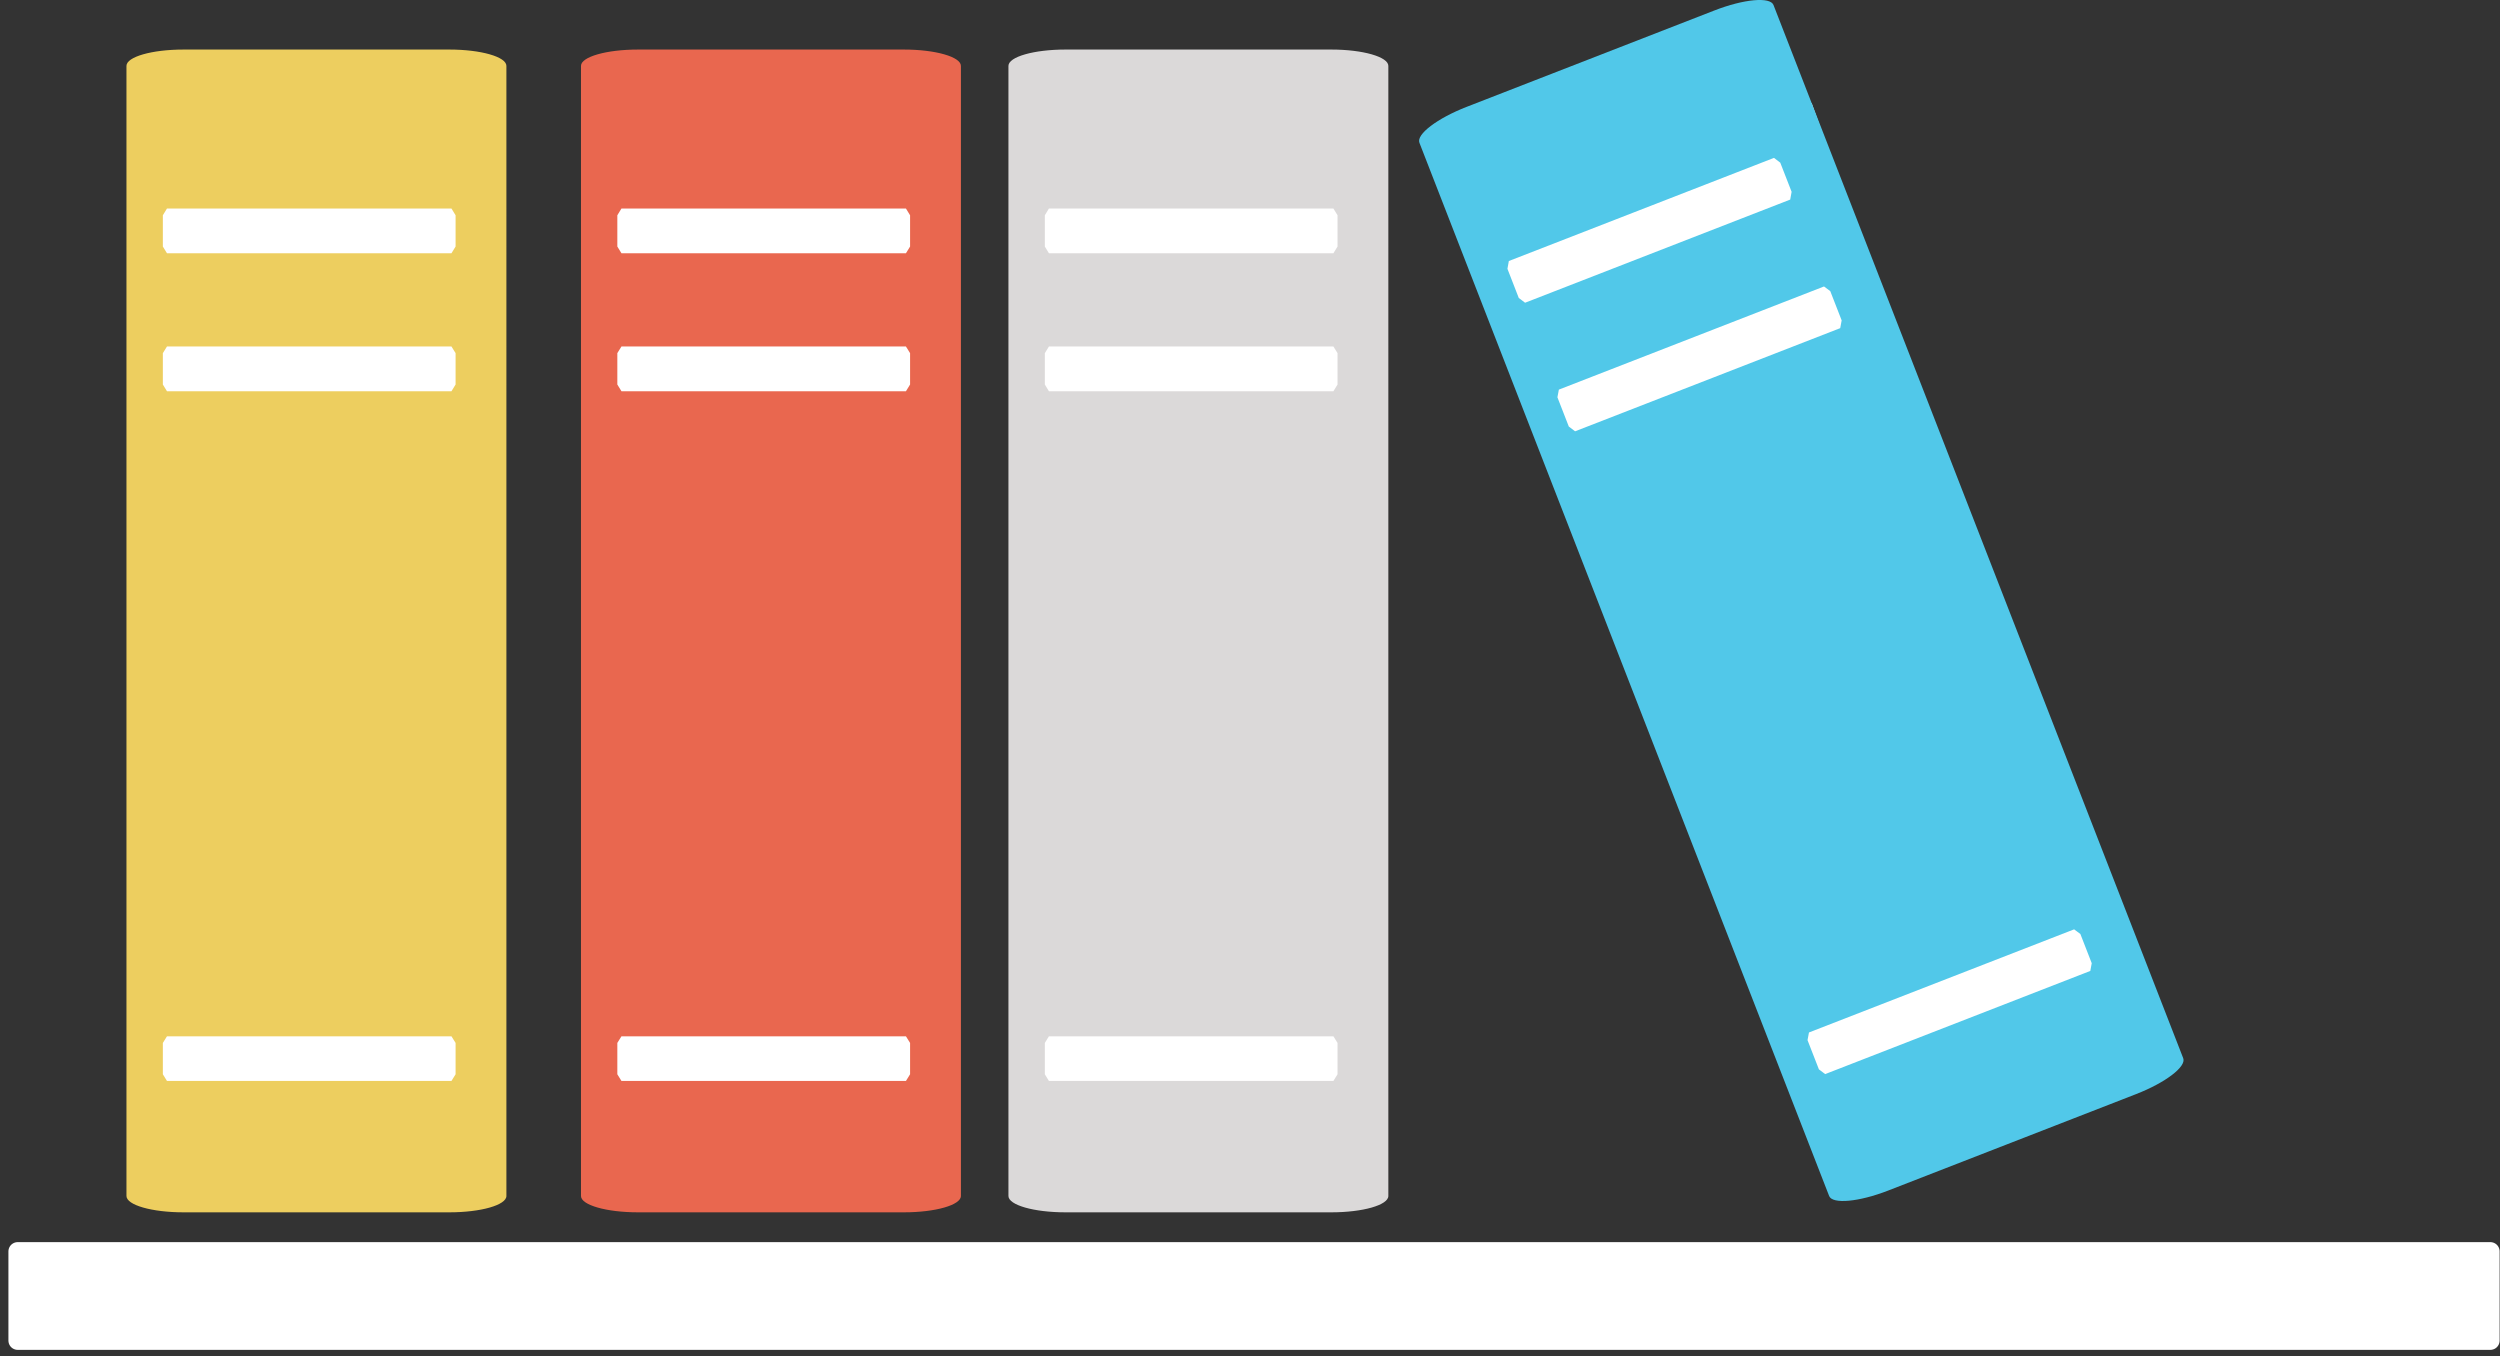
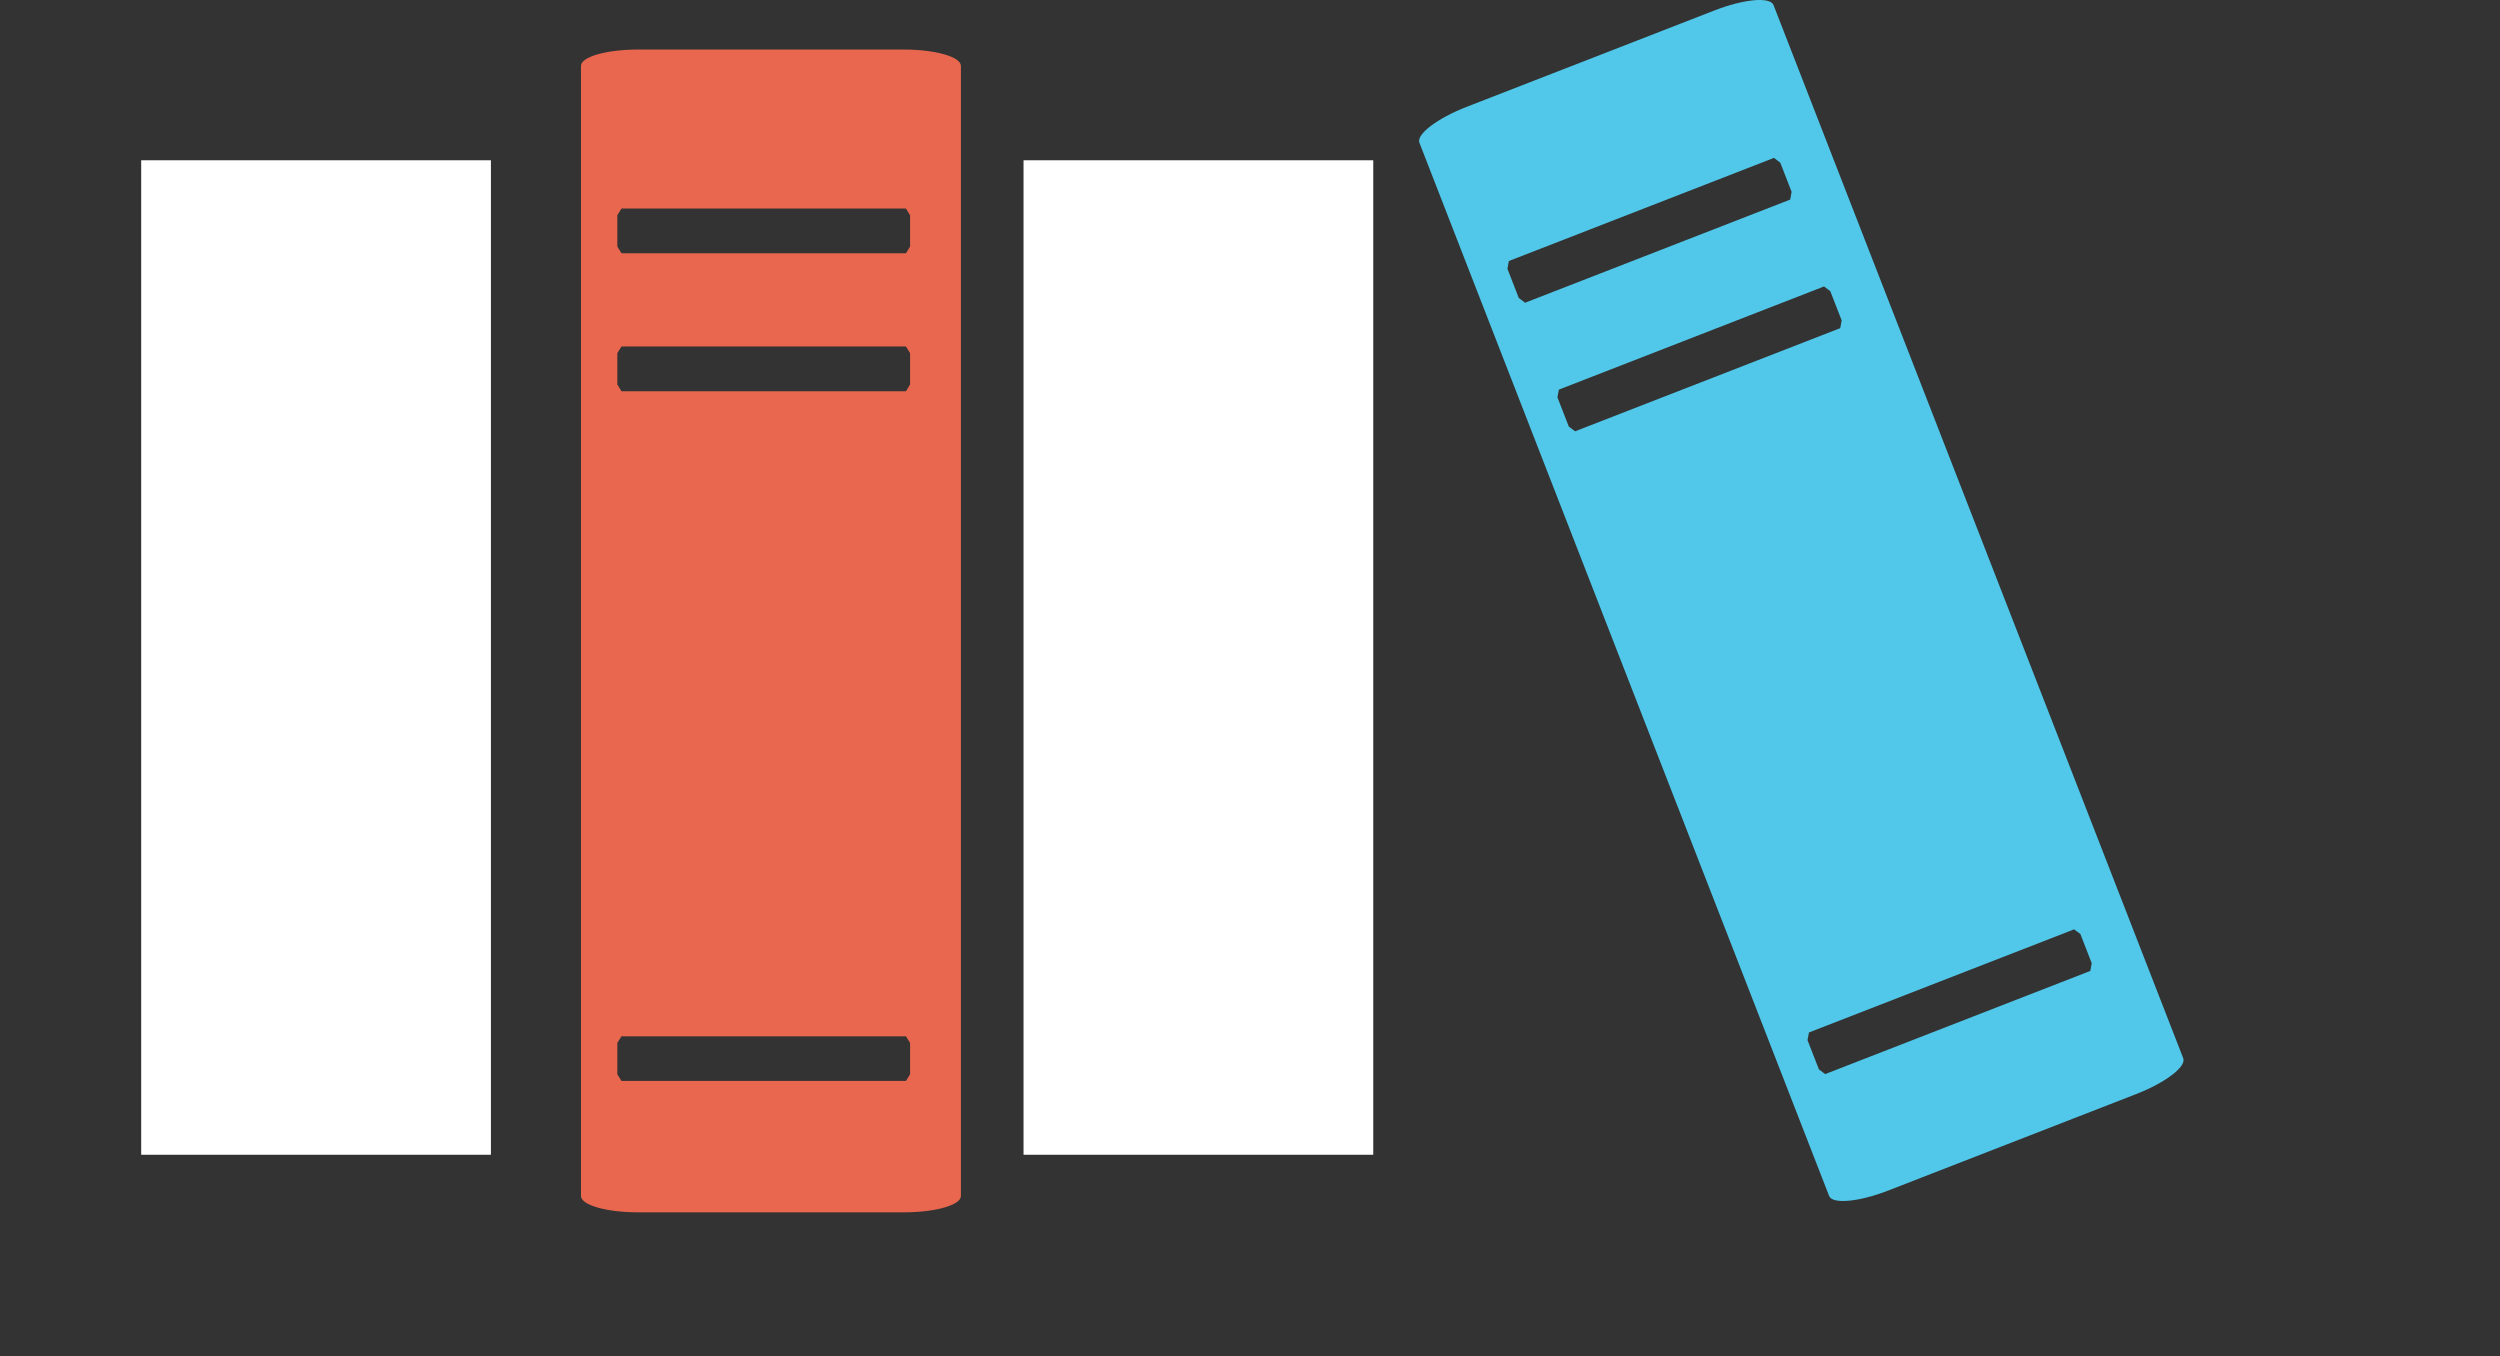
<svg xmlns="http://www.w3.org/2000/svg" version="1.1" id="Layer_1" x="0px" y="0px" width="345.834px" height="187.622px" viewBox="0 0 345.834 187.622" enable-background="new 0 0 345.834 187.622" xml:space="preserve">
  <rect x="0" y="0" width="345.834" height="187.622" fill="#333333" stroke="none" />
  <g>
    <rect x="19.531" y="22.172" fill="#FFFFFF" width="48.379" height="137.569" />
-     <rect x="82.457" y="22.172" fill="#FFFFFF" width="48.379" height="137.569" />
    <rect x="141.589" y="22.172" fill="#FFFFFF" width="48.378" height="137.569" />
-     <rect x="227.028" y="18.474" transform="matrix(-0.941 0.339 -0.339 -0.941 517.138 84.129)" fill="#FFFFFF" width="48.378" height="137.569" />
    <g>
-       <path fill="#DBD9D9" d="M139.501,9.114v156.332c0,1.255,3.531,2.26,7.882,2.26h36.796c4.335,0,7.876-1.005,7.876-2.26V9.114    c0-1.252-3.541-2.259-7.876-2.259h-36.796C143.034,6.854,139.501,7.862,139.501,9.114z M144.536,144.272l0.566-0.917h39.352    l0.573,0.917v4.335l-0.573,0.925h-39.352l-0.566-0.925V144.272z M144.536,48.851l0.566-0.919h39.352l0.573,0.919v4.339    l-0.573,0.932h-39.352l-0.566-0.932V48.851z M144.536,29.78l0.566-0.936h39.352l0.573,0.936v4.323l-0.573,0.932h-39.352    l-0.566-0.932V29.78z" />
      <path fill="#51C8E9" d="M196.353,19.749l56.678,145.696c0.455,1.167,4.109,0.827,8.166-0.75l34.291-13.341    c4.046-1.573,6.979-3.795,6.525-4.966L245.334,0.692c-0.456-1.166-4.118-0.823-8.165,0.752l-34.297,13.343    C198.816,16.368,195.895,18.587,196.353,19.749z M250.041,143.887l0.2-1.062l36.68-14.266l0.865,0.646l1.57,4.038l-0.196,1.07    l-36.678,14.271l-0.867-0.656L250.041,143.887z M215.443,54.959l0.201-1.063l36.679-14.269l0.866,0.649l1.574,4.043l-0.199,1.074    l-36.677,14.271l-0.87-0.66L215.443,54.959z M208.529,37.185l0.194-1.078l36.678-14.267l0.871,0.664l1.568,4.029l-0.194,1.074    l-36.678,14.271l-0.871-0.66L208.529,37.185z" />
      <path fill="#E9674F" d="M80.37,9.114v156.332c0,1.255,3.526,2.26,7.879,2.26h36.797c4.341,0,7.88-1.005,7.88-2.26V9.114    c0-1.252-3.539-2.259-7.88-2.259H88.249C83.896,6.854,80.37,7.862,80.37,9.114z M85.397,144.272l0.571-0.917h39.354l0.573,0.917    v4.335l-0.573,0.925H85.969l-0.571-0.925V144.272z M85.397,48.851l0.571-0.919h39.354l0.573,0.919v4.339l-0.573,0.932H85.969    l-0.571-0.932V48.851z M85.397,29.78l0.571-0.936h39.354l0.573,0.936v4.323l-0.573,0.932H85.969l-0.571-0.932V29.78z" />
-       <path fill="#EDCE5F" d="M17.494,9.114v156.332c0,1.255,3.53,2.26,7.883,2.26h36.794c4.344,0,7.882-1.005,7.882-2.26V9.114    c0-1.252-3.538-2.259-7.882-2.259H25.377C21.023,6.854,17.494,7.862,17.494,9.114z M22.528,144.272l0.57-0.917h39.355l0.57,0.917    v4.335l-0.57,0.925H23.098l-0.57-0.925V144.272z M22.528,48.851l0.57-0.919h39.355l0.57,0.919v4.339l-0.57,0.932H23.098    l-0.57-0.932V48.851z M22.528,29.78l0.57-0.936h39.355l0.57,0.936v4.323l-0.57,0.932H23.098l-0.57-0.932V29.78z" />
-       <rect x="2.447" y="173.109" fill="#FFFFFF" stroke="#FFFFFF" stroke-width="2.563" stroke-linecap="round" stroke-linejoin="round" stroke-miterlimit="10" width="342.053" height="12.341" />
    </g>
  </g>
</svg>